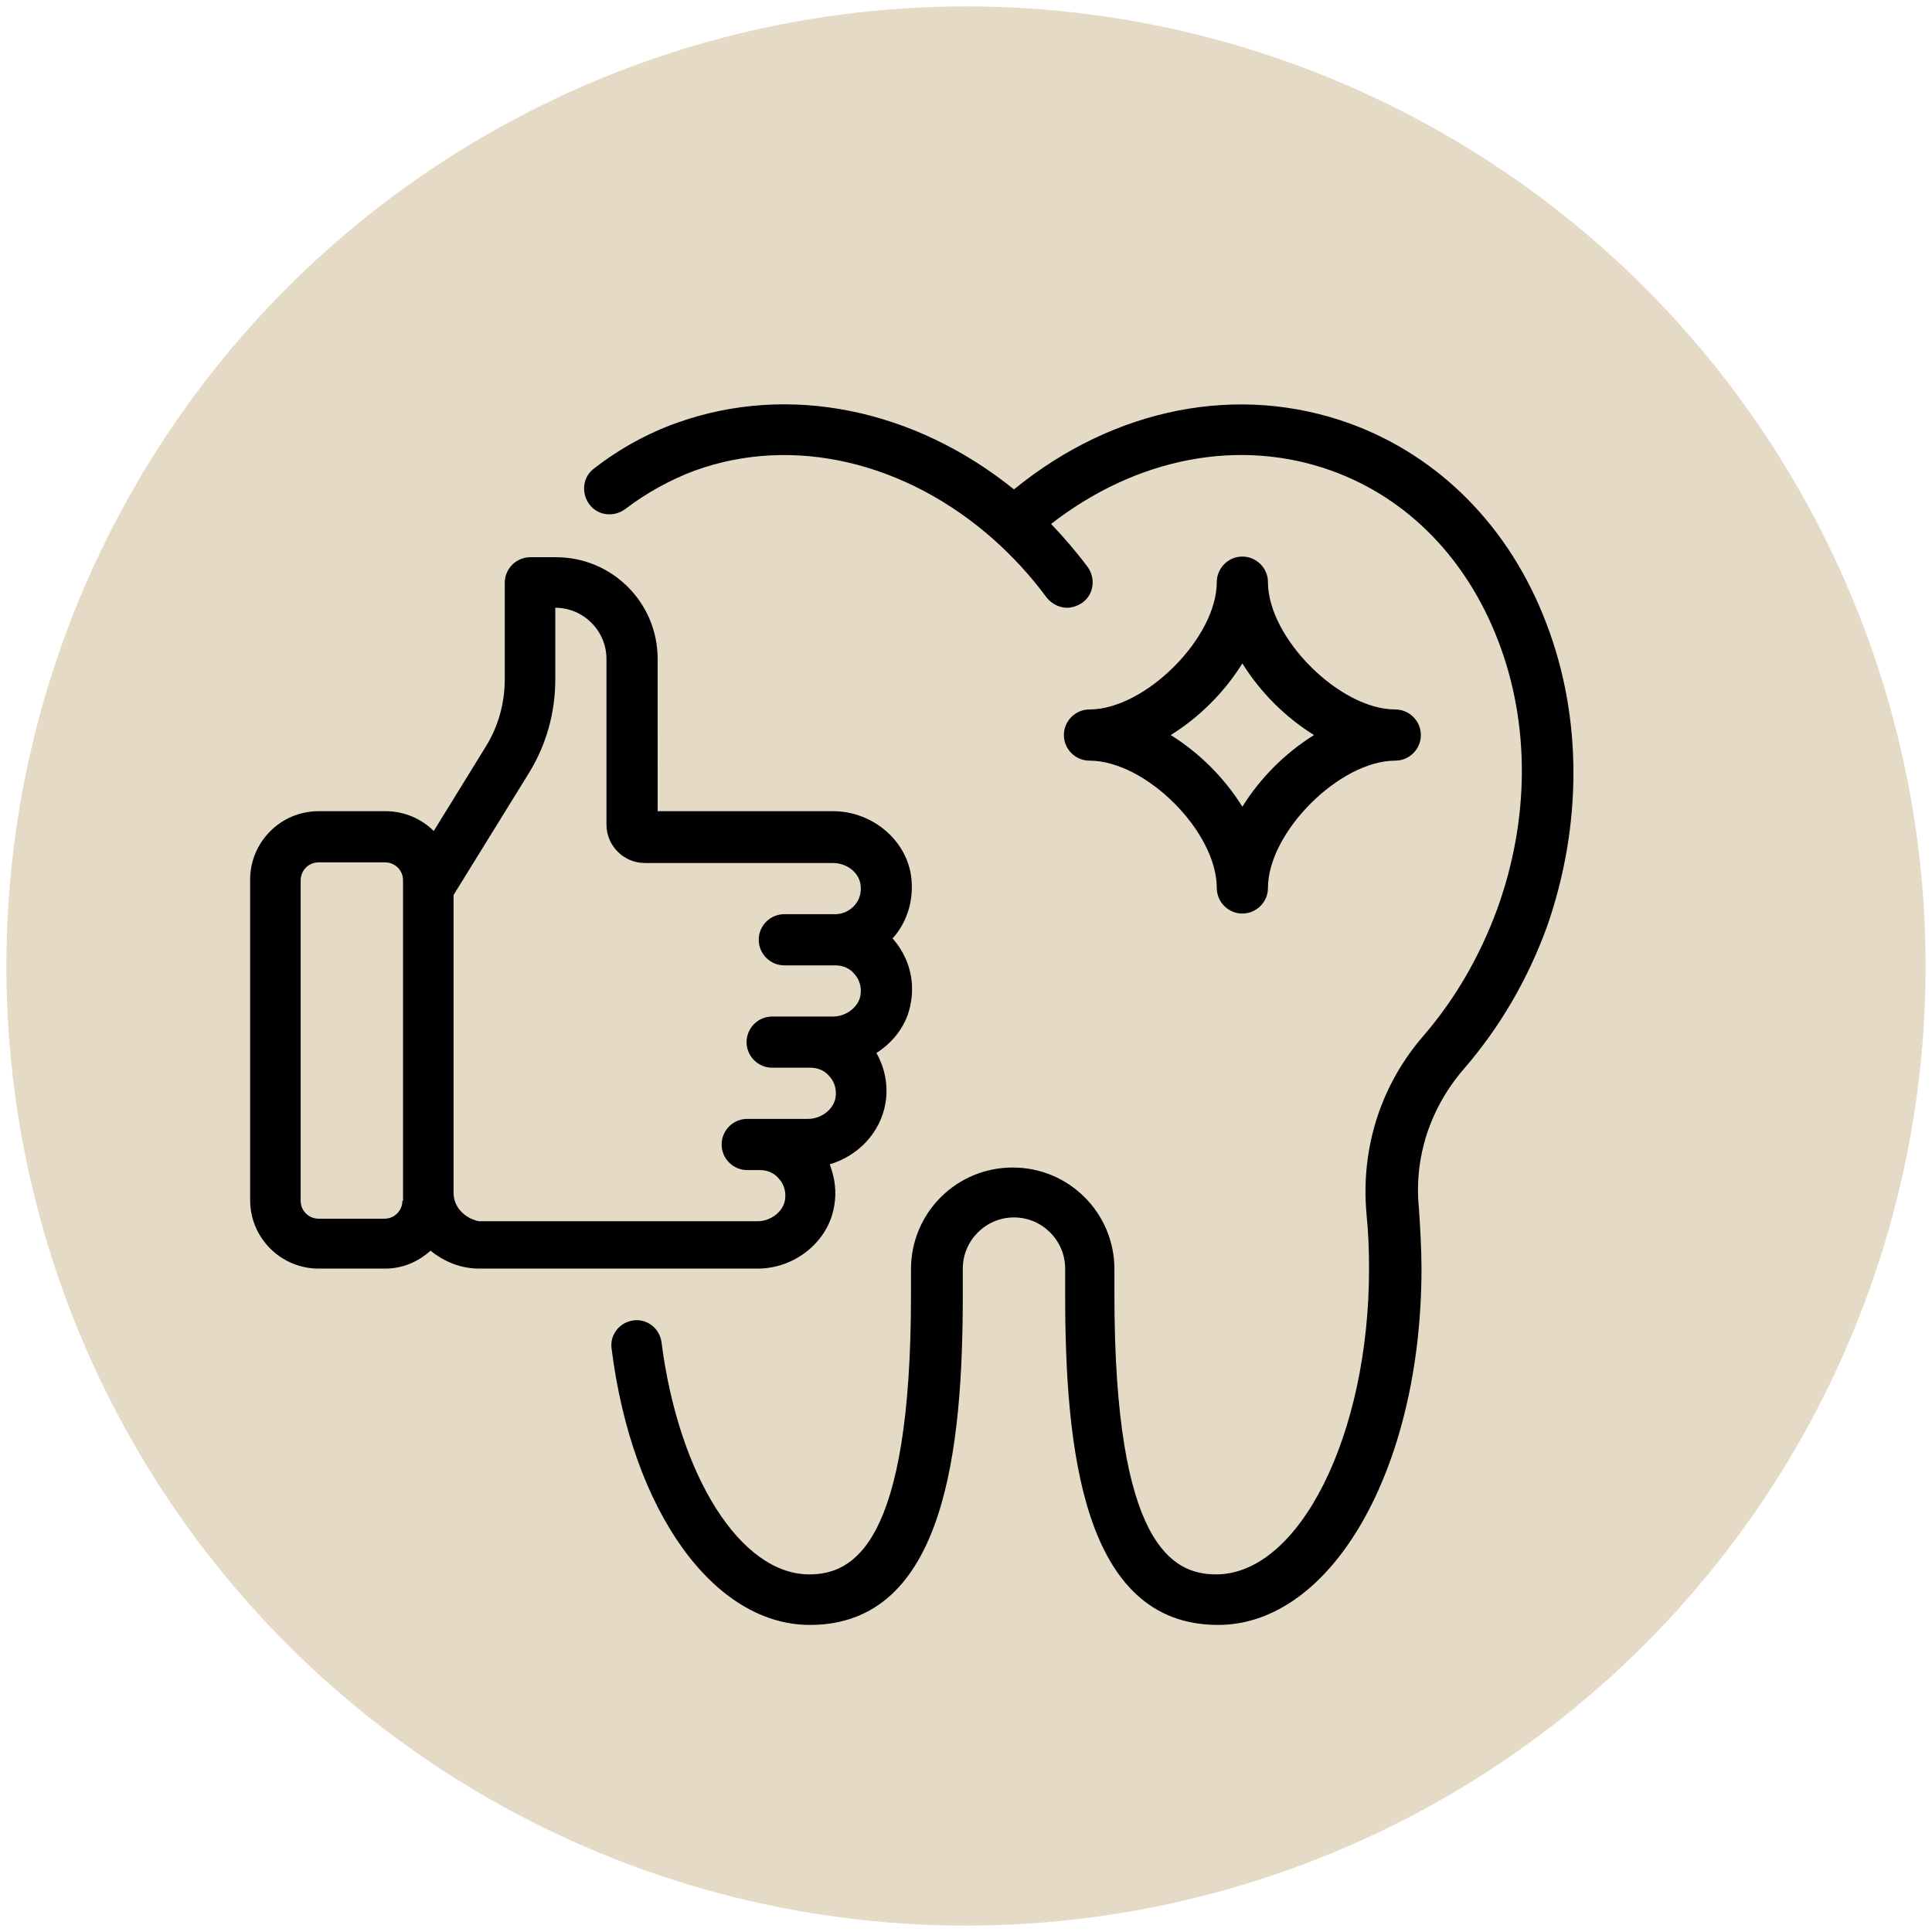
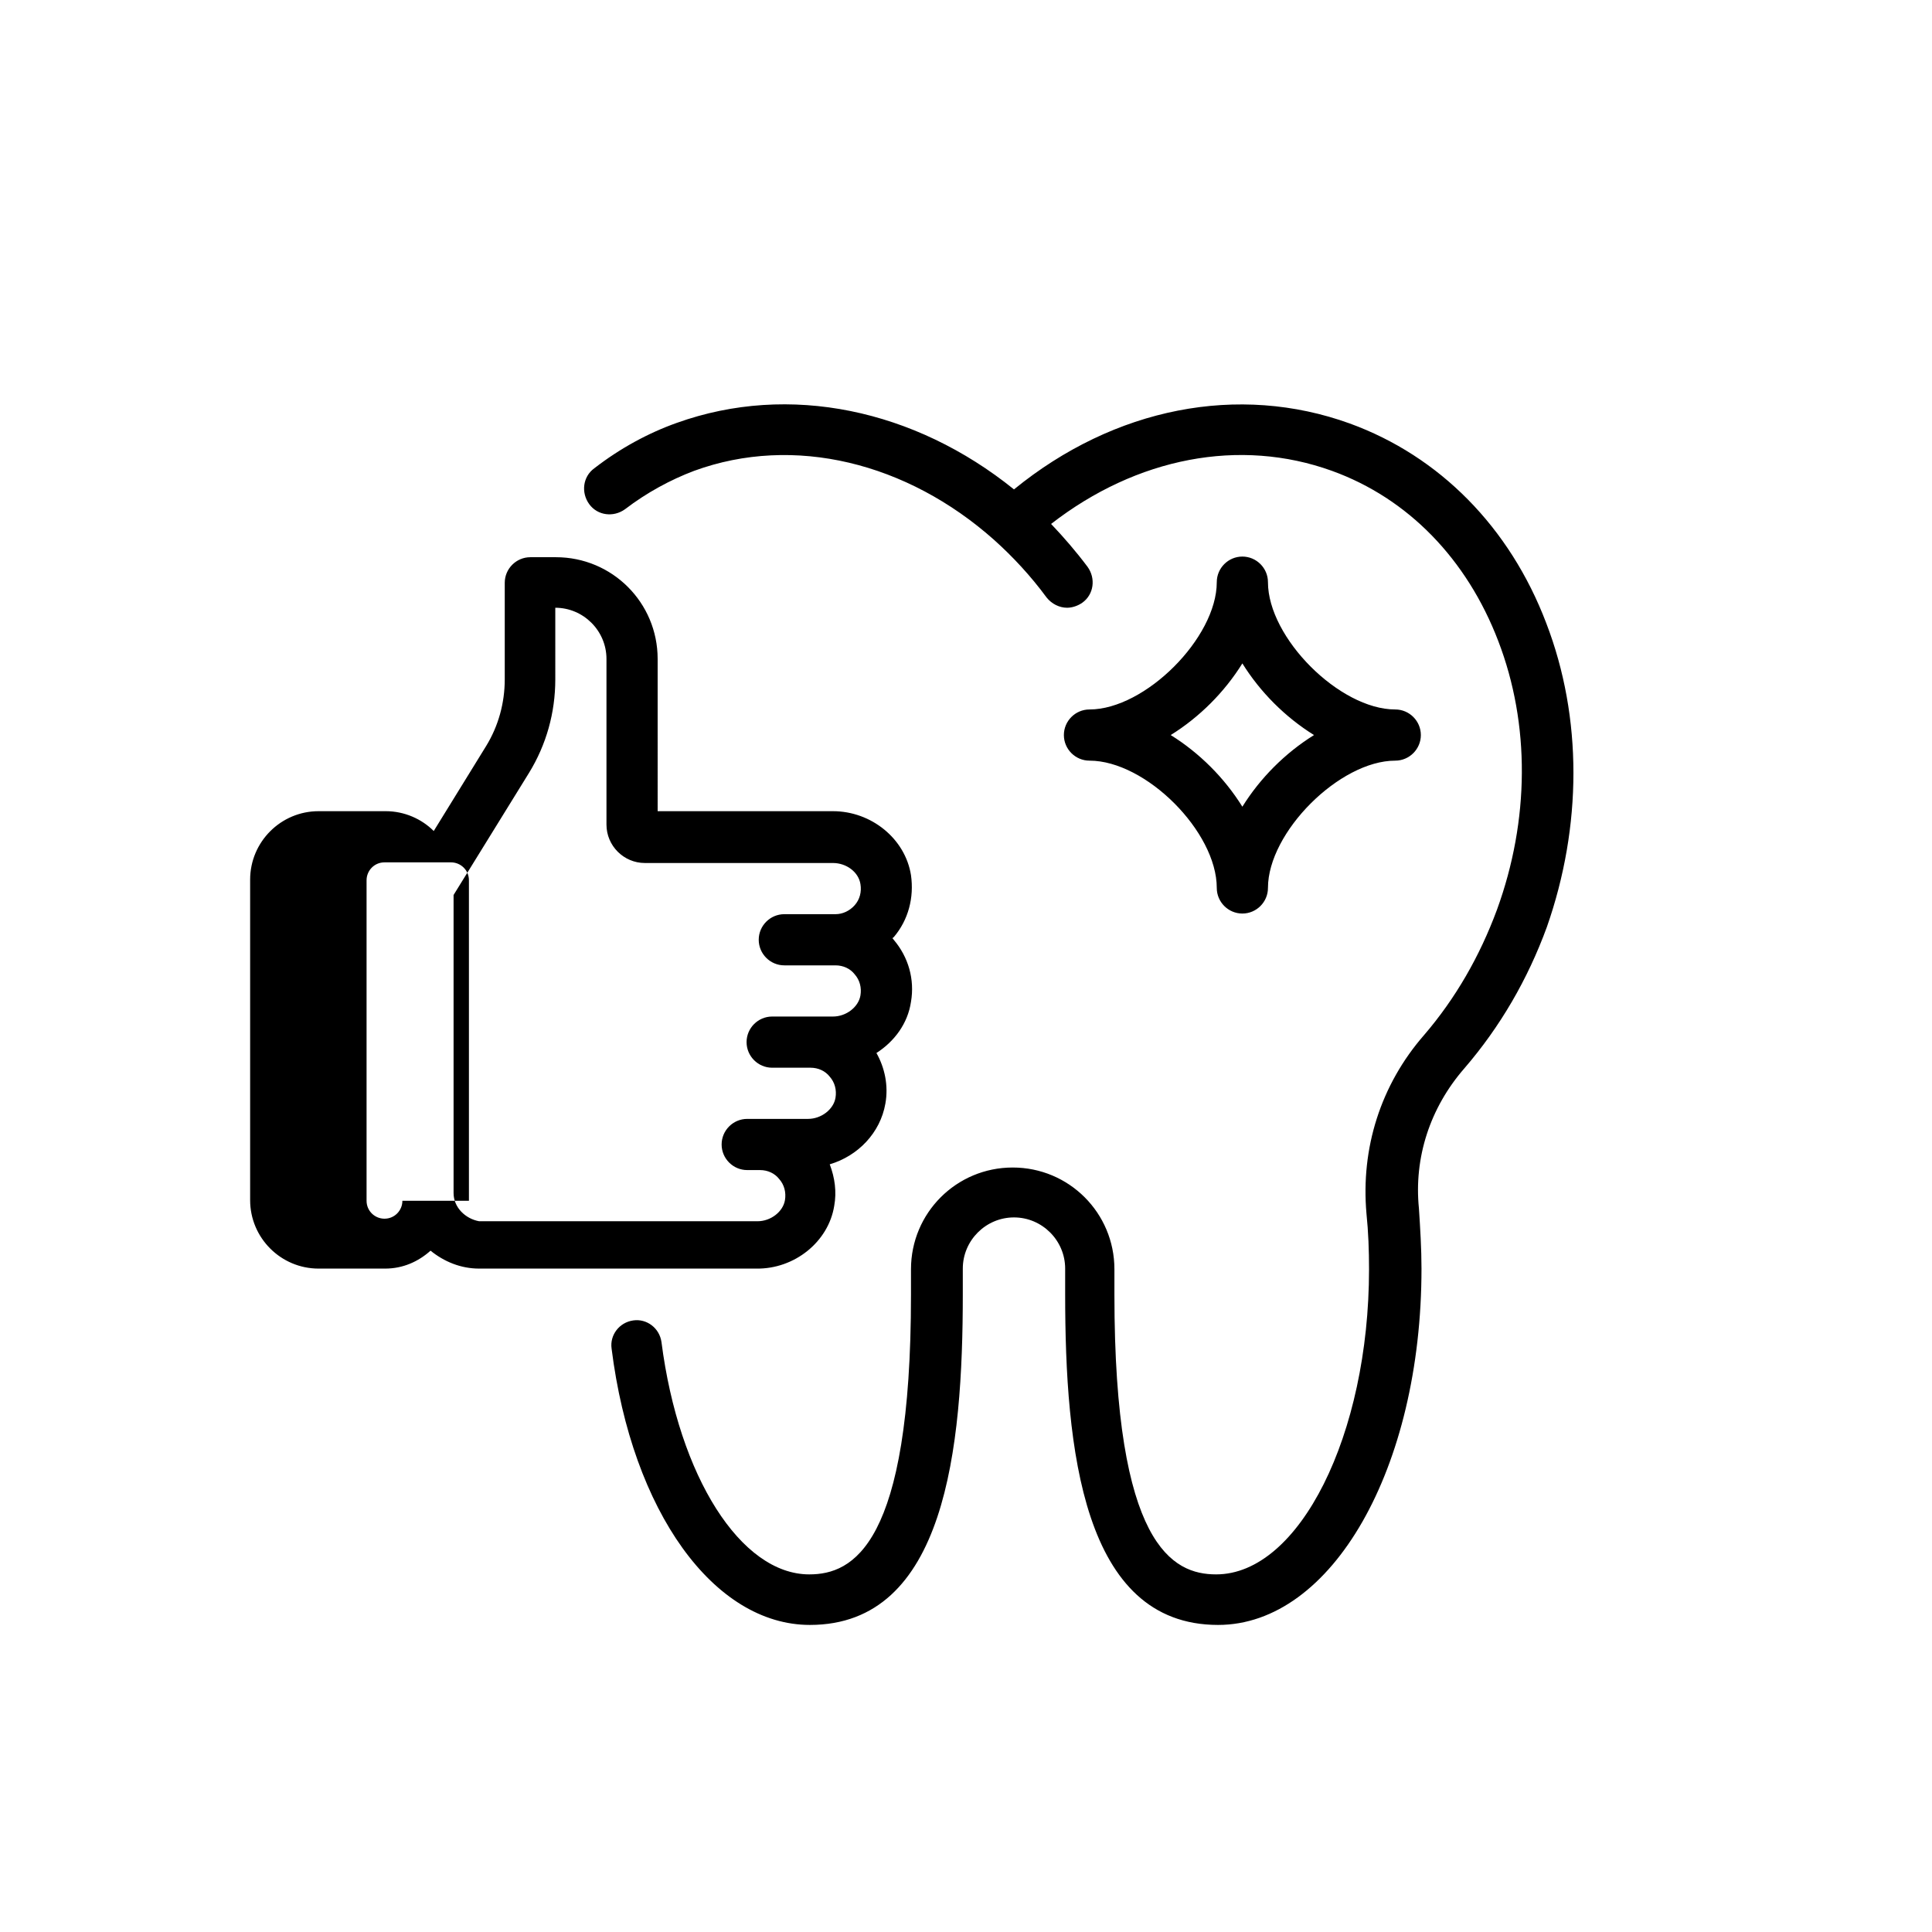
<svg xmlns="http://www.w3.org/2000/svg" id="Ebene_1" style="enable-background:new 0 0 302 302;" version="1.1" viewBox="0 0 302 302" x="0px" y="0px">
  <style type="text/css">
	.st0{fill:#E5DAC5;}
</style>
  <g>
-     <circle class="st0" cx="151" cy="151" r="150" />
-   </g>
-   <path d="M130.4,188.5c0.4-2.2,0.1-4.4-0.7-6.5c4.4-1.3,7.9-4.9,8.7-9.5c0.5-2.8-0.1-5.6-1.4-7.9c2.8-1.8,4.9-4.6,5.4-8&#13;&#10; c0.6-3.5-0.4-7-2.7-9.7c-0.1-0.1-0.1-0.2-0.2-0.2c0.1-0.1,0.1-0.2,0.2-0.2c2.3-2.7,3.2-6.2,2.7-9.7c-0.9-5.7-6.2-10-12.2-10h-27.4&#13;&#10; V103c0-8.8-7.1-15.9-15.9-15.9h-4c-2.2,0-4,1.8-4,4v15.1c0,3.7-1,7.3-2.9,10.4l-8.2,13.3c-1.9-1.9-4.6-3.1-7.5-3.1H49.8&#13;&#10; c-5.9,0-10.7,4.8-10.7,10.7v50.1c0,5.9,4.8,10.7,10.7,10.7h10.4c2.8,0,5.2-1.1,7.1-2.8c2.1,1.7,4.7,2.8,7.6,2.8h43.3&#13;&#10; C124.2,198.4,129.5,194.1,130.4,188.5z M62.9,187.7c0,1.5-1.2,2.8-2.8,2.8H49.8c-1.5,0-2.8-1.2-2.8-2.8v-50.1c0-1.5,1.2-2.8,2.8-2.8&#13;&#10; h10.4c1.5,0,2.8,1.2,2.8,2.8V187.7z M70.9,186.5v-46.6l11.8-19.1c2.7-4.4,4.1-9.4,4.1-14.6V95c4.4,0,8,3.6,8,8v25.9c0,3.3,2.7,6,6,6&#13;&#10; h29.4c2.1,0,4,1.4,4.3,3.3c0.2,1.2-0.1,2.4-0.9,3.3c-0.8,0.9-1.9,1.4-3,1.4h-8c-2.2,0-4,1.8-4,4s1.8,4,4,4h8c1.2,0,2.3,0.5,3,1.4&#13;&#10; c0.8,0.9,1.1,2.1,0.9,3.3c-0.3,1.8-2.2,3.3-4.3,3.3h-9.5c-2.2,0-4,1.8-4,4c0,2.2,1.8,4,4,4h6c1.2,0,2.3,0.5,3,1.4&#13;&#10; c0.8,0.9,1.1,2.1,0.9,3.3c-0.3,1.8-2.2,3.3-4.3,3.3h-9.5c-2.2,0-4,1.8-4,4s1.8,4,4,4h2c1.2,0,2.3,0.5,3,1.4c0.8,0.9,1.1,2.1,0.9,3.3&#13;&#10; c-0.3,1.8-2.2,3.3-4.3,3.3H74.9C72.7,190.5,70.9,188.7,70.9,186.5z M190.2,138.8c0,2.2,1.8,4,4,4c2.2,0,4-1.8,4-4&#13;&#10; c0-8.7,11.2-19.9,19.9-19.9c2.2,0,4-1.8,4-4c0-2.2-1.8-4-4-4c-8.7,0-19.9-11.2-19.9-19.9c0-2.2-1.8-4-4-4c-2.2,0-4,1.8-4,4&#13;&#10; c0,8.7-11.2,19.9-19.9,19.9c-2.2,0-4,1.8-4,4c0,2.2,1.8,4,4,4C179.1,118.9,190.2,130,190.2,138.8z M194.2,103.7&#13;&#10; c2.8,4.5,6.7,8.4,11.2,11.2c-4.5,2.8-8.4,6.7-11.2,11.2c-2.8-4.5-6.7-8.4-11.2-11.2C187.5,112.1,191.4,108.2,194.2,103.7z&#13;&#10;  M241.7,97.4c-5.7-15-16.7-26.1-30.7-31.2c-17.4-6.3-36.8-2.5-52.5,10.3C143,64,123.4,59.8,105.8,66.1c-4.5,1.6-8.9,4-12.9,7.1&#13;&#10; c-1.8,1.3-2.1,3.8-0.8,5.6c1.3,1.8,3.8,2.1,5.6,0.8c3.4-2.6,7.1-4.6,10.8-6c15.6-5.7,33.3-1.3,46.9,10.8c0,0,0,0,0,0c0,0,0,0,0,0&#13;&#10; c2.9,2.6,5.7,5.6,8.2,9c0.8,1,2,1.6,3.2,1.6c0.8,0,1.7-0.3,2.4-0.8c1.8-1.3,2.1-3.8,0.8-5.6c-1.8-2.4-3.7-4.6-5.7-6.7&#13;&#10; c13.4-10.4,29.5-13.5,43.9-8.3c11.9,4.3,21.1,13.8,26,26.6c5,13,4.9,28-0.2,42c-2.7,7.3-6.5,13.9-11.4,19.6&#13;&#10; c-6.8,7.8-9.9,17.7-9,27.9c0.3,2.9,0.4,5.8,0.4,8.7c0,25.9-10.9,47.7-23.9,47.7c-6.8,0-15.9-4.5-15.9-43.7v-4&#13;&#10; c0-8.8-7.1-15.9-15.9-15.9c-8.8,0-15.9,7.1-15.9,15.9v4c0,39.2-9.1,43.7-15.9,43.7c-10.7,0-20.4-15.3-23.1-36.3&#13;&#10; c-0.3-2.2-2.3-3.7-4.4-3.4c-2.2,0.3-3.7,2.3-3.4,4.4c3.2,25.5,16,43.2,31,43.2c21.2,0,23.9-27.6,23.9-51.7v-4c0-4.4,3.6-8,8-8&#13;&#10; c4.4,0,8,3.6,8,8v4c0,24.1,2.7,51.7,23.9,51.7c17.8,0,31.8-24.5,31.8-55.7c0-3.1-0.2-6.3-0.4-9.4c-0.8-7.9,1.7-15.7,7.1-21.9&#13;&#10; c5.6-6.5,9.9-13.9,12.9-22.1C247.3,129.2,247.4,112.2,241.7,97.4z" />
+     </g>
+   <path d="M130.4,188.5c0.4-2.2,0.1-4.4-0.7-6.5c4.4-1.3,7.9-4.9,8.7-9.5c0.5-2.8-0.1-5.6-1.4-7.9c2.8-1.8,4.9-4.6,5.4-8&#13;&#10; c0.6-3.5-0.4-7-2.7-9.7c-0.1-0.1-0.1-0.2-0.2-0.2c0.1-0.1,0.1-0.2,0.2-0.2c2.3-2.7,3.2-6.2,2.7-9.7c-0.9-5.7-6.2-10-12.2-10h-27.4&#13;&#10; V103c0-8.8-7.1-15.9-15.9-15.9h-4c-2.2,0-4,1.8-4,4v15.1c0,3.7-1,7.3-2.9,10.4l-8.2,13.3c-1.9-1.9-4.6-3.1-7.5-3.1H49.8&#13;&#10; c-5.9,0-10.7,4.8-10.7,10.7v50.1c0,5.9,4.8,10.7,10.7,10.7h10.4c2.8,0,5.2-1.1,7.1-2.8c2.1,1.7,4.7,2.8,7.6,2.8h43.3&#13;&#10; C124.2,198.4,129.5,194.1,130.4,188.5z M62.9,187.7c0,1.5-1.2,2.8-2.8,2.8c-1.5,0-2.8-1.2-2.8-2.8v-50.1c0-1.5,1.2-2.8,2.8-2.8&#13;&#10; h10.4c1.5,0,2.8,1.2,2.8,2.8V187.7z M70.9,186.5v-46.6l11.8-19.1c2.7-4.4,4.1-9.4,4.1-14.6V95c4.4,0,8,3.6,8,8v25.9c0,3.3,2.7,6,6,6&#13;&#10; h29.4c2.1,0,4,1.4,4.3,3.3c0.2,1.2-0.1,2.4-0.9,3.3c-0.8,0.9-1.9,1.4-3,1.4h-8c-2.2,0-4,1.8-4,4s1.8,4,4,4h8c1.2,0,2.3,0.5,3,1.4&#13;&#10; c0.8,0.9,1.1,2.1,0.9,3.3c-0.3,1.8-2.2,3.3-4.3,3.3h-9.5c-2.2,0-4,1.8-4,4c0,2.2,1.8,4,4,4h6c1.2,0,2.3,0.5,3,1.4&#13;&#10; c0.8,0.9,1.1,2.1,0.9,3.3c-0.3,1.8-2.2,3.3-4.3,3.3h-9.5c-2.2,0-4,1.8-4,4s1.8,4,4,4h2c1.2,0,2.3,0.5,3,1.4c0.8,0.9,1.1,2.1,0.9,3.3&#13;&#10; c-0.3,1.8-2.2,3.3-4.3,3.3H74.9C72.7,190.5,70.9,188.7,70.9,186.5z M190.2,138.8c0,2.2,1.8,4,4,4c2.2,0,4-1.8,4-4&#13;&#10; c0-8.7,11.2-19.9,19.9-19.9c2.2,0,4-1.8,4-4c0-2.2-1.8-4-4-4c-8.7,0-19.9-11.2-19.9-19.9c0-2.2-1.8-4-4-4c-2.2,0-4,1.8-4,4&#13;&#10; c0,8.7-11.2,19.9-19.9,19.9c-2.2,0-4,1.8-4,4c0,2.2,1.8,4,4,4C179.1,118.9,190.2,130,190.2,138.8z M194.2,103.7&#13;&#10; c2.8,4.5,6.7,8.4,11.2,11.2c-4.5,2.8-8.4,6.7-11.2,11.2c-2.8-4.5-6.7-8.4-11.2-11.2C187.5,112.1,191.4,108.2,194.2,103.7z&#13;&#10;  M241.7,97.4c-5.7-15-16.7-26.1-30.7-31.2c-17.4-6.3-36.8-2.5-52.5,10.3C143,64,123.4,59.8,105.8,66.1c-4.5,1.6-8.9,4-12.9,7.1&#13;&#10; c-1.8,1.3-2.1,3.8-0.8,5.6c1.3,1.8,3.8,2.1,5.6,0.8c3.4-2.6,7.1-4.6,10.8-6c15.6-5.7,33.3-1.3,46.9,10.8c0,0,0,0,0,0c0,0,0,0,0,0&#13;&#10; c2.9,2.6,5.7,5.6,8.2,9c0.8,1,2,1.6,3.2,1.6c0.8,0,1.7-0.3,2.4-0.8c1.8-1.3,2.1-3.8,0.8-5.6c-1.8-2.4-3.7-4.6-5.7-6.7&#13;&#10; c13.4-10.4,29.5-13.5,43.9-8.3c11.9,4.3,21.1,13.8,26,26.6c5,13,4.9,28-0.2,42c-2.7,7.3-6.5,13.9-11.4,19.6&#13;&#10; c-6.8,7.8-9.9,17.7-9,27.9c0.3,2.9,0.4,5.8,0.4,8.7c0,25.9-10.9,47.7-23.9,47.7c-6.8,0-15.9-4.5-15.9-43.7v-4&#13;&#10; c0-8.8-7.1-15.9-15.9-15.9c-8.8,0-15.9,7.1-15.9,15.9v4c0,39.2-9.1,43.7-15.9,43.7c-10.7,0-20.4-15.3-23.1-36.3&#13;&#10; c-0.3-2.2-2.3-3.7-4.4-3.4c-2.2,0.3-3.7,2.3-3.4,4.4c3.2,25.5,16,43.2,31,43.2c21.2,0,23.9-27.6,23.9-51.7v-4c0-4.4,3.6-8,8-8&#13;&#10; c4.4,0,8,3.6,8,8v4c0,24.1,2.7,51.7,23.9,51.7c17.8,0,31.8-24.5,31.8-55.7c0-3.1-0.2-6.3-0.4-9.4c-0.8-7.9,1.7-15.7,7.1-21.9&#13;&#10; c5.6-6.5,9.9-13.9,12.9-22.1C247.3,129.2,247.4,112.2,241.7,97.4z" />
</svg>